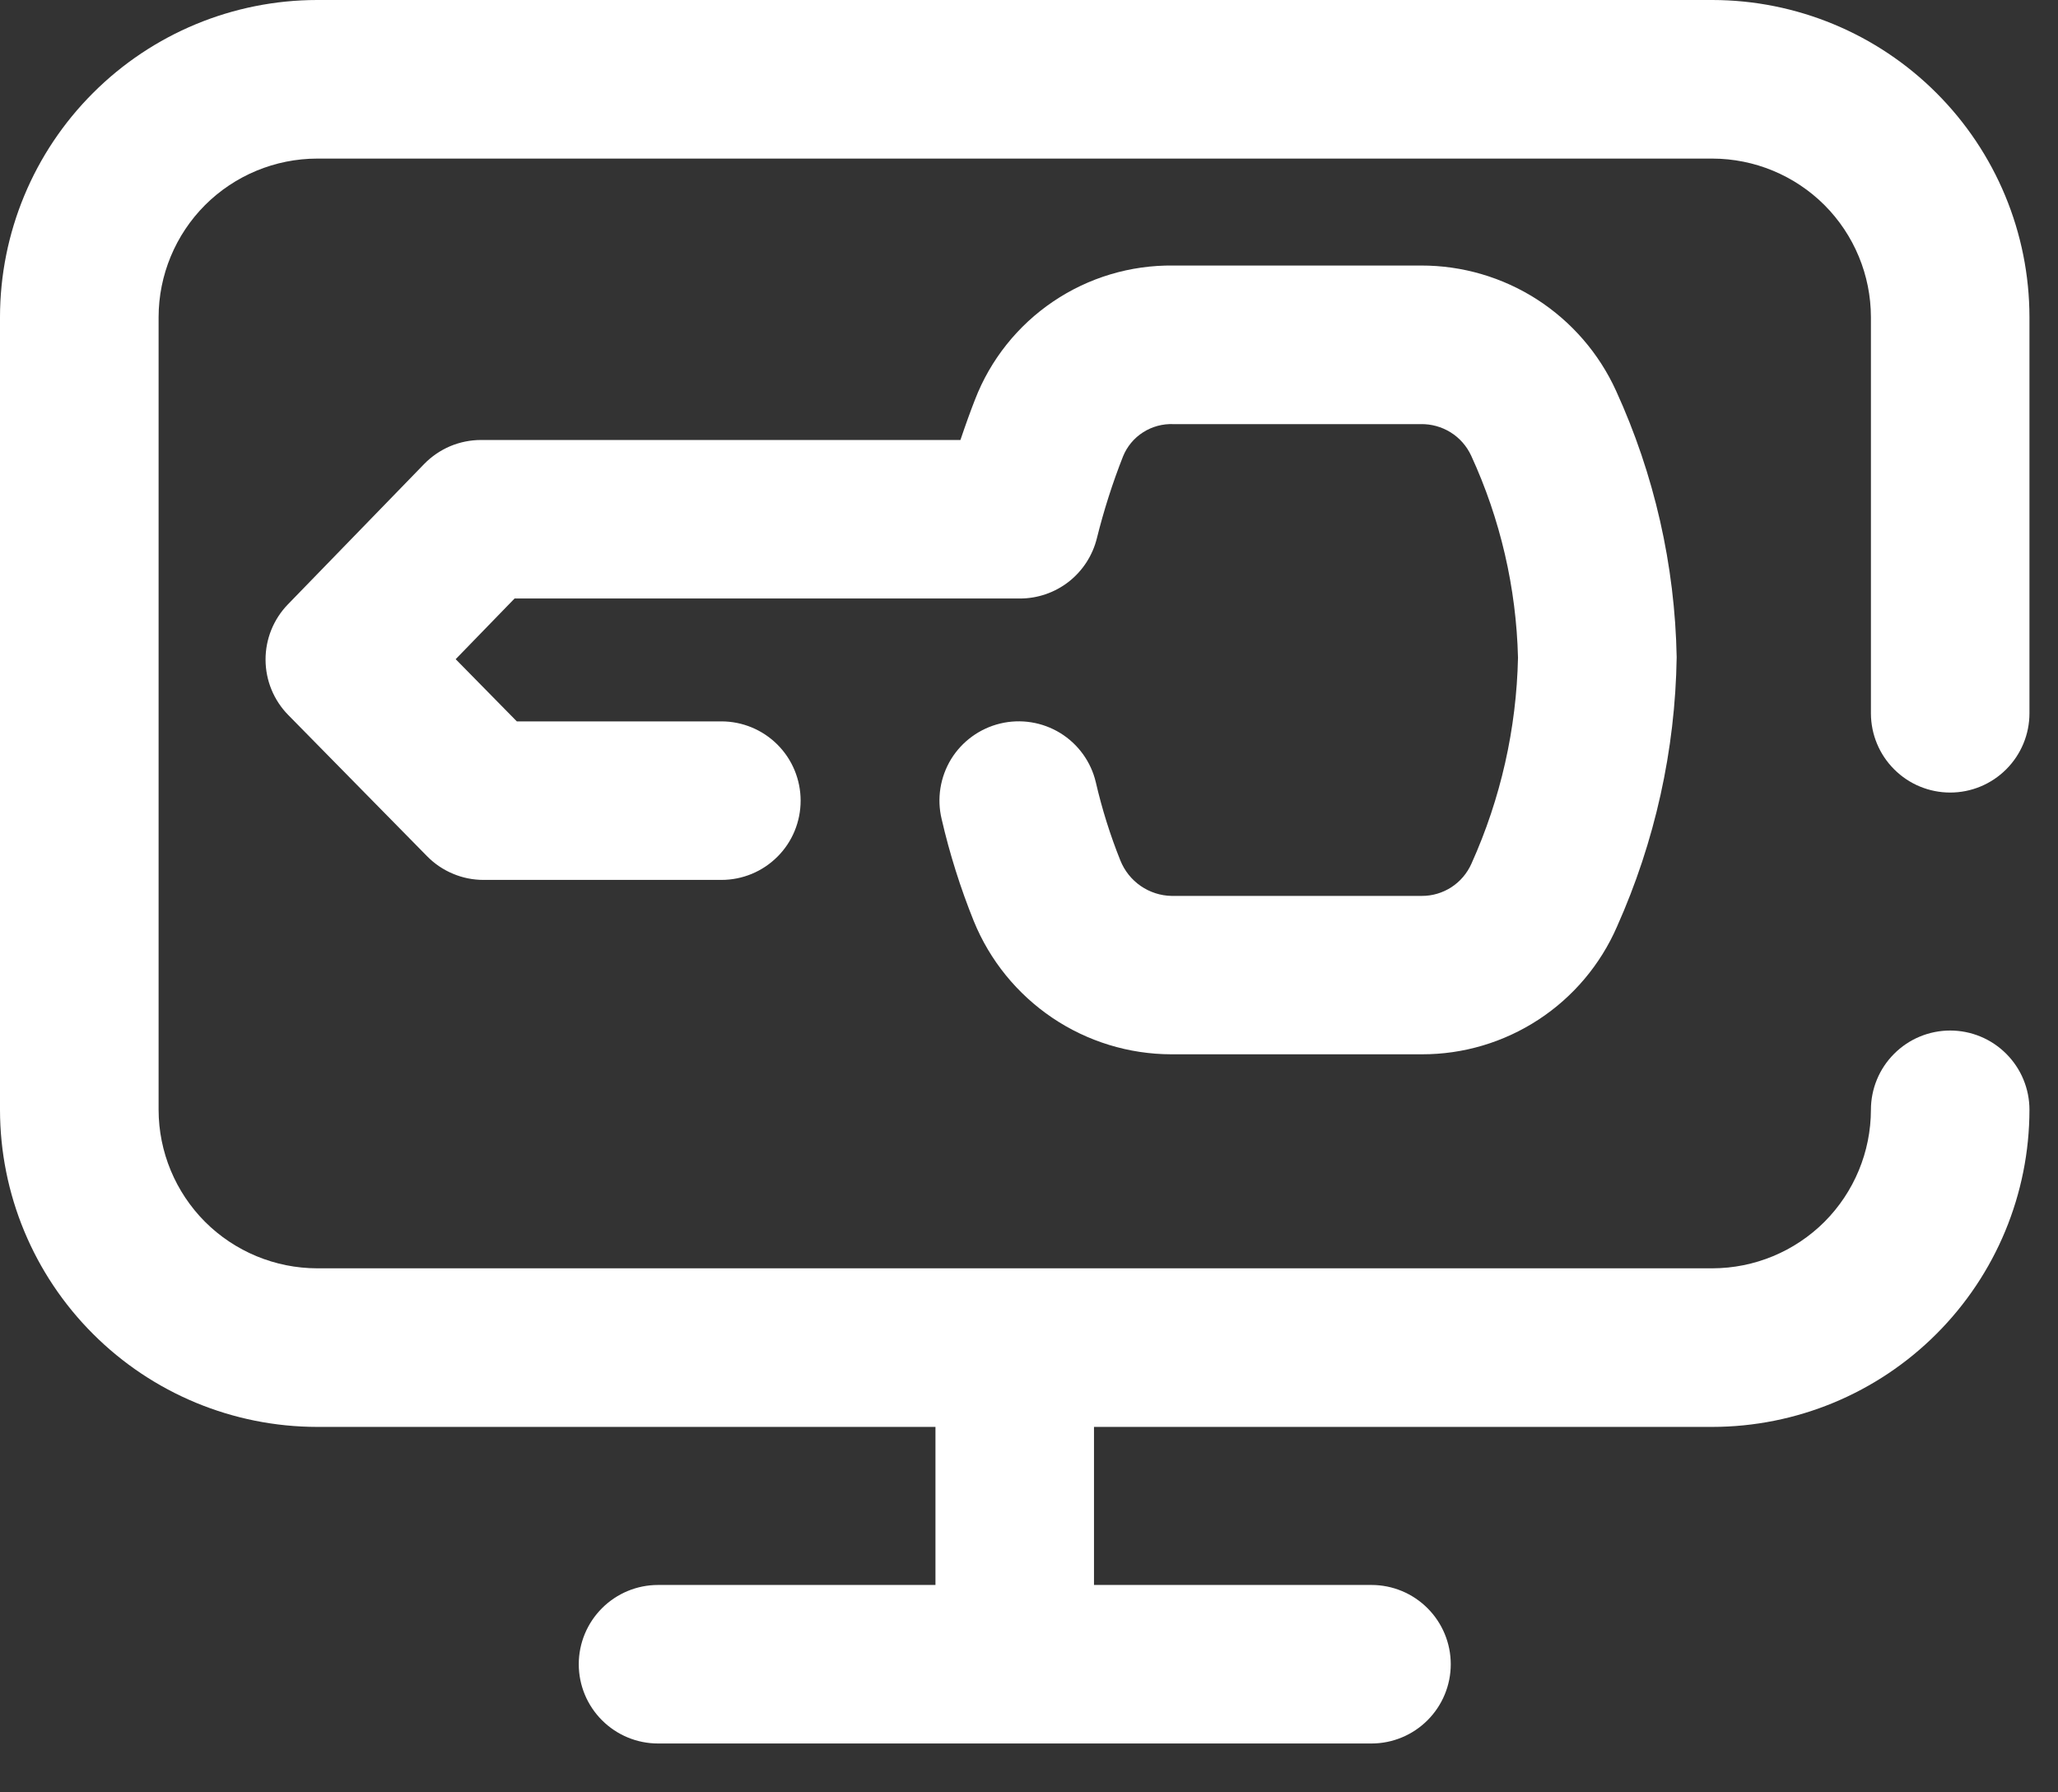
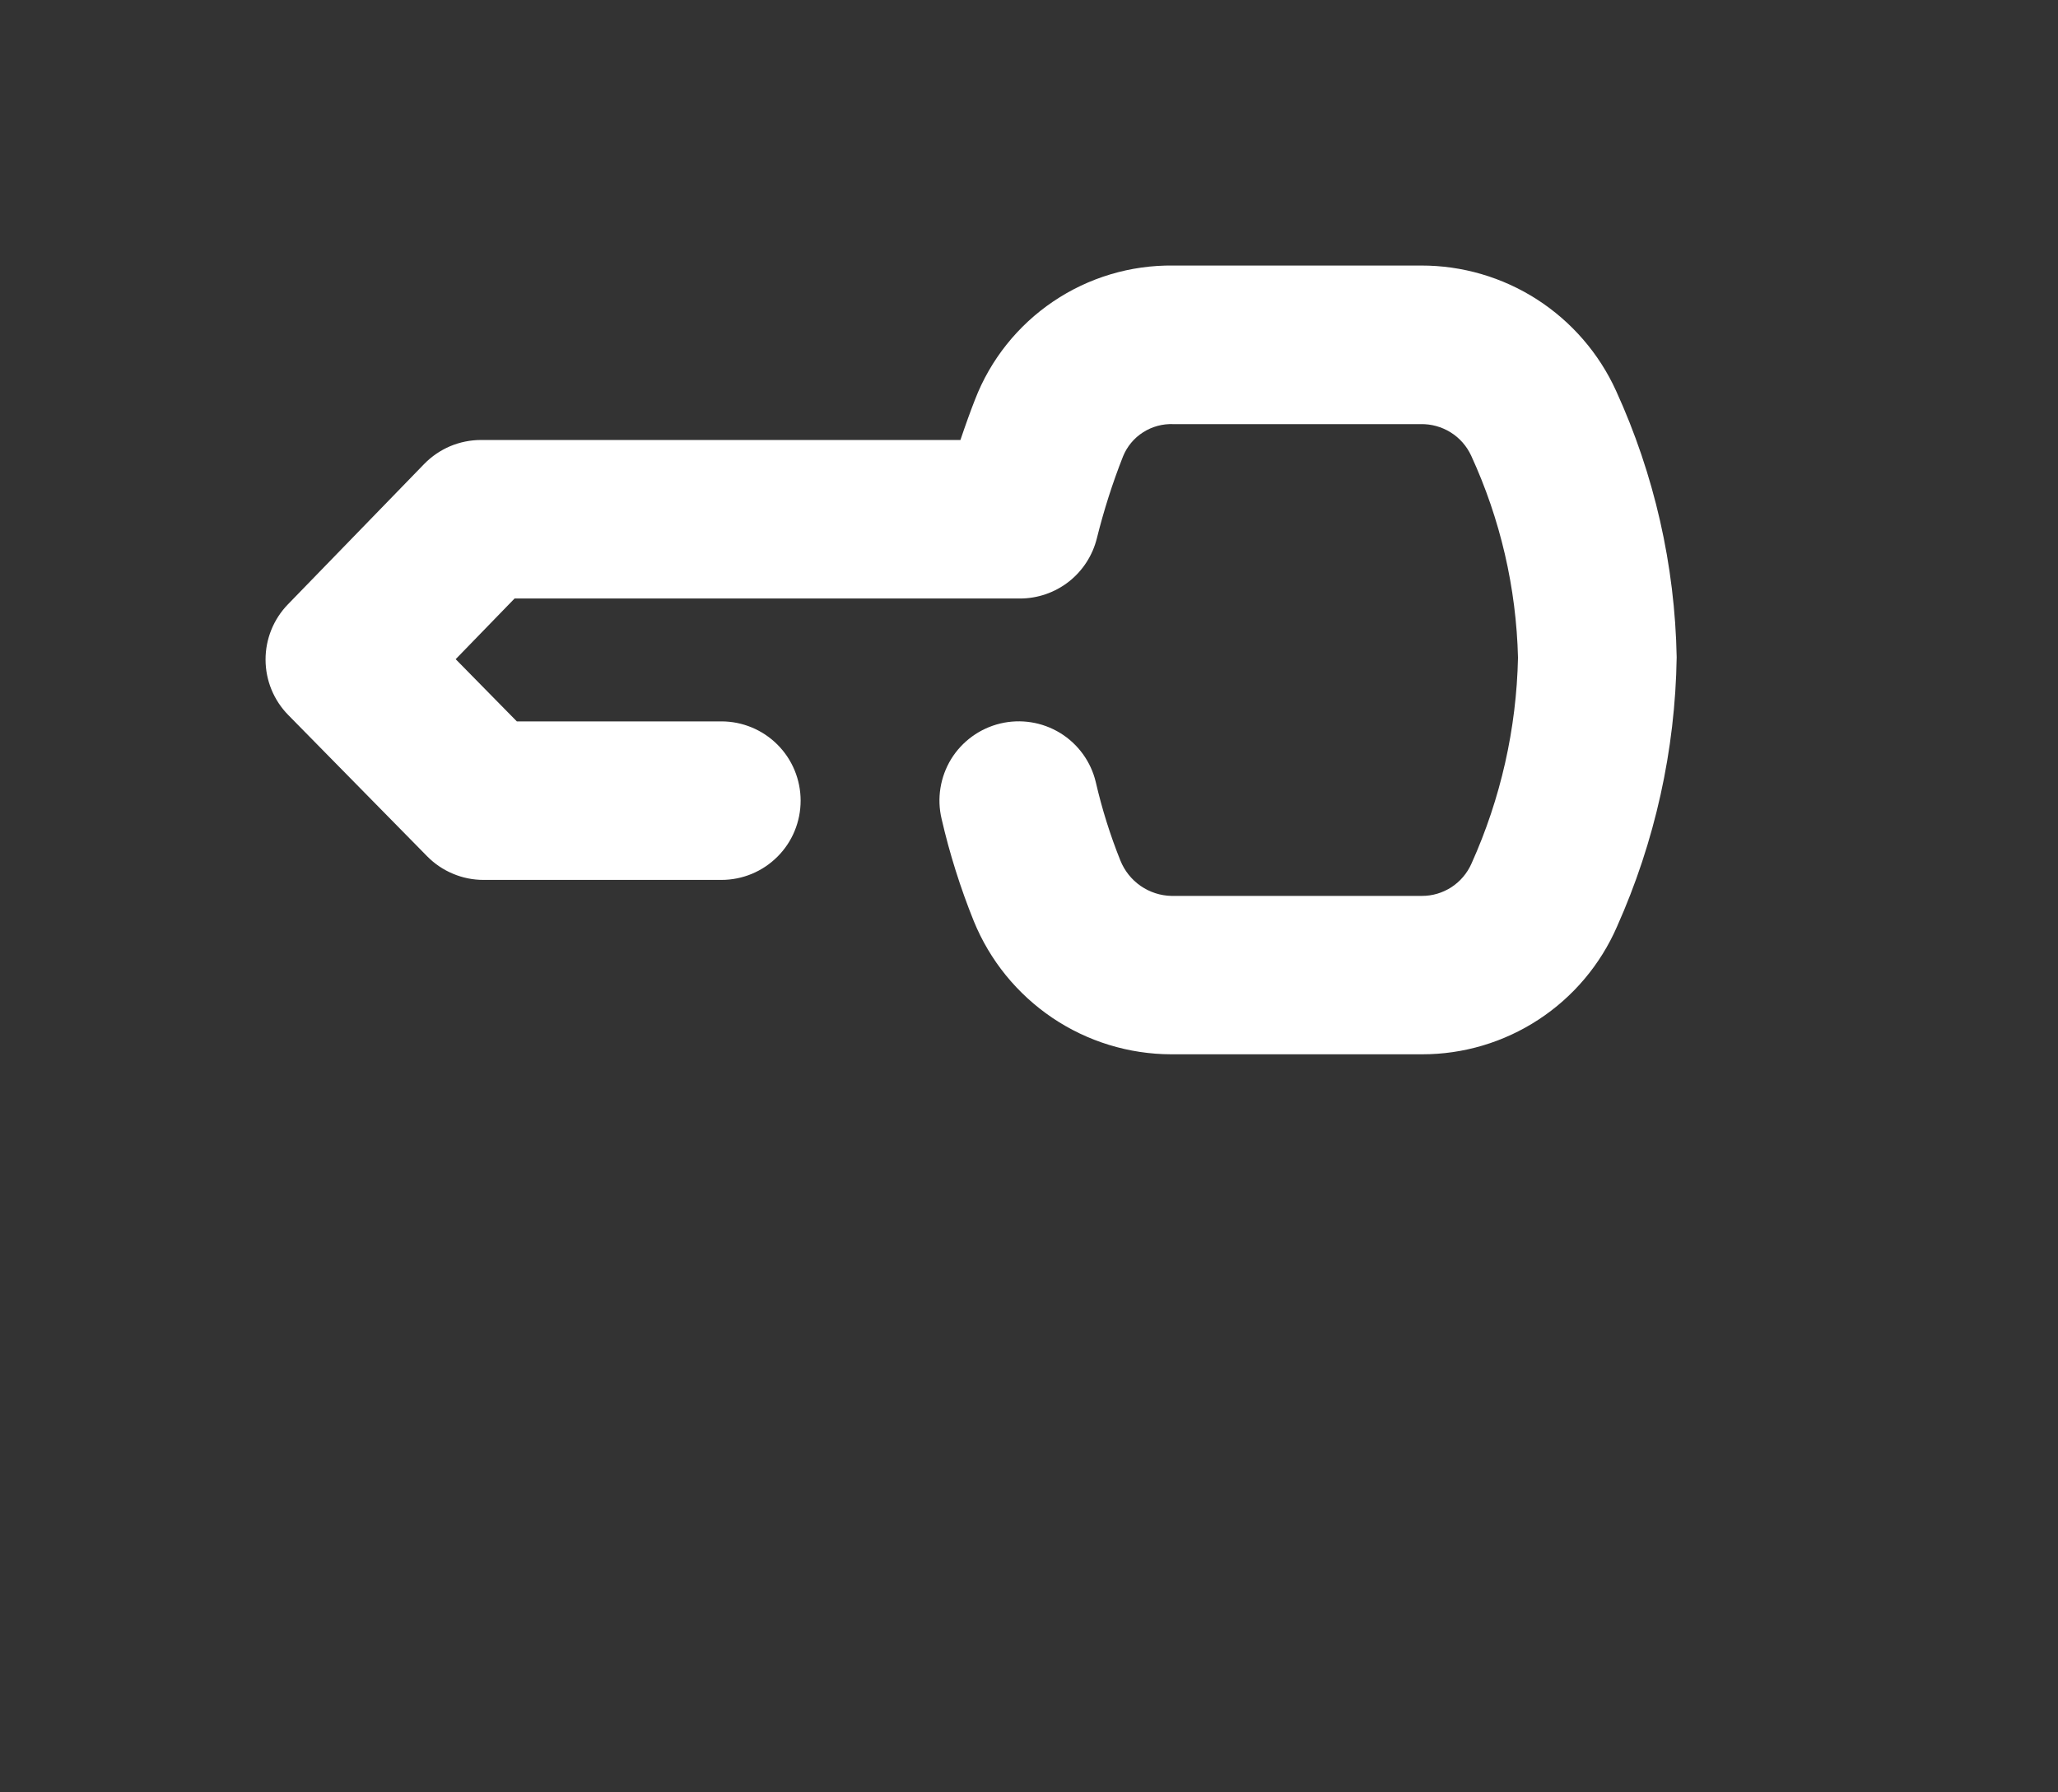
<svg xmlns="http://www.w3.org/2000/svg" width="31" height="27" viewBox="0 0 31 27" fill="none">
  <rect x="0" y="0" width="31" height="27" fill="#333333" stroke="none" />
  <path d="M16.877 12.964C16.723 12.581 16.599 12.185 16.506 11.782C16.433 11.474 16.24 11.208 15.97 11.042C15.7 10.877 15.375 10.825 15.067 10.899C14.759 10.973 14.493 11.166 14.327 11.435C14.162 11.706 14.11 12.03 14.184 12.338C14.305 12.863 14.467 13.376 14.668 13.875C14.909 14.467 15.321 14.974 15.851 15.332C16.38 15.689 17.005 15.881 17.643 15.882H21.421C22.044 15.883 22.654 15.701 23.176 15.359C23.697 15.018 24.108 14.531 24.357 13.959C24.928 12.681 25.235 11.3 25.256 9.9C25.23 8.514 24.919 7.148 24.343 5.887C24.087 5.324 23.673 4.846 23.153 4.511C22.632 4.176 22.026 3.999 21.407 4H17.674C17.029 3.992 16.398 4.181 15.864 4.542C15.33 4.903 14.919 5.418 14.687 6.019C14.623 6.182 14.548 6.388 14.467 6.628H7.246C7.086 6.628 6.928 6.66 6.78 6.722C6.633 6.785 6.5 6.876 6.389 6.99L4.338 9.103C4.12 9.327 3.999 9.627 4 9.939C4.001 10.251 4.124 10.55 4.343 10.772L6.433 12.898C6.544 13.011 6.676 13.101 6.823 13.162C6.969 13.224 7.126 13.255 7.285 13.255H10.867C11.183 13.255 11.487 13.13 11.711 12.905C11.935 12.682 12.06 12.378 12.06 12.061C12.06 11.745 11.935 11.441 11.711 11.217C11.487 10.993 11.183 10.867 10.867 10.867H7.785L6.864 9.93L7.751 9.016H15.363C15.63 9.016 15.889 8.927 16.1 8.762C16.31 8.597 16.459 8.366 16.523 8.106C16.627 7.688 16.758 7.277 16.916 6.876C16.977 6.726 17.082 6.599 17.219 6.512C17.355 6.425 17.515 6.382 17.677 6.389H21.401C21.559 6.386 21.716 6.429 21.851 6.513C21.986 6.597 22.093 6.719 22.16 6.863C22.6 7.819 22.84 8.855 22.866 9.907C22.843 10.977 22.605 12.032 22.166 13.007C22.102 13.153 21.997 13.277 21.864 13.364C21.73 13.451 21.575 13.497 21.416 13.496H17.647C17.48 13.493 17.319 13.44 17.182 13.346C17.045 13.251 16.939 13.118 16.877 12.964Z" fill="white" />
-   <path d="M29.376 11.939C29.693 11.939 29.996 11.813 30.22 11.589C30.444 11.365 30.57 11.062 30.57 10.745V4.777C30.569 3.51 30.065 2.296 29.169 1.401C28.274 0.505 27.059 0.001 25.793 0H4.777C3.51 0.001 2.296 0.505 1.401 1.401C0.505 2.296 0.001 3.51 0 4.777L0 16.718C0.001 17.985 0.505 19.199 1.401 20.094C2.296 20.99 3.51 21.494 4.777 21.495H14.091V23.876H9.912C9.595 23.876 9.292 24.002 9.068 24.226C8.844 24.45 8.718 24.753 8.718 25.07C8.718 25.387 8.844 25.69 9.068 25.914C9.292 26.138 9.595 26.264 9.912 26.264H20.659C20.976 26.264 21.279 26.138 21.503 25.914C21.727 25.69 21.853 25.387 21.853 25.07C21.853 24.753 21.727 24.45 21.503 24.226C21.279 24.002 20.976 23.876 20.659 23.876H16.479V21.495H25.793C27.059 21.494 28.274 20.99 29.169 20.094C30.065 19.199 30.569 17.985 30.57 16.718C30.57 16.561 30.539 16.406 30.479 16.261C30.419 16.116 30.331 15.985 30.22 15.874C30.109 15.763 29.978 15.675 29.833 15.615C29.688 15.555 29.533 15.524 29.376 15.524C29.219 15.524 29.064 15.555 28.919 15.615C28.774 15.675 28.643 15.763 28.532 15.874C28.421 15.985 28.333 16.116 28.273 16.261C28.213 16.406 28.182 16.561 28.182 16.718C28.181 17.351 27.929 17.958 27.482 18.406C27.034 18.853 26.427 19.105 25.794 19.106H4.777C4.144 19.105 3.537 18.853 3.089 18.406C2.642 17.958 2.39 17.351 2.389 16.718V4.777C2.39 4.144 2.642 3.537 3.089 3.089C3.537 2.642 4.144 2.39 4.777 2.389H25.794C26.427 2.39 27.034 2.642 27.482 3.089C27.929 3.537 28.181 4.144 28.182 4.777V10.748C28.183 11.064 28.309 11.367 28.533 11.59C28.757 11.814 29.06 11.939 29.376 11.939Z" fill="white" />
</svg>